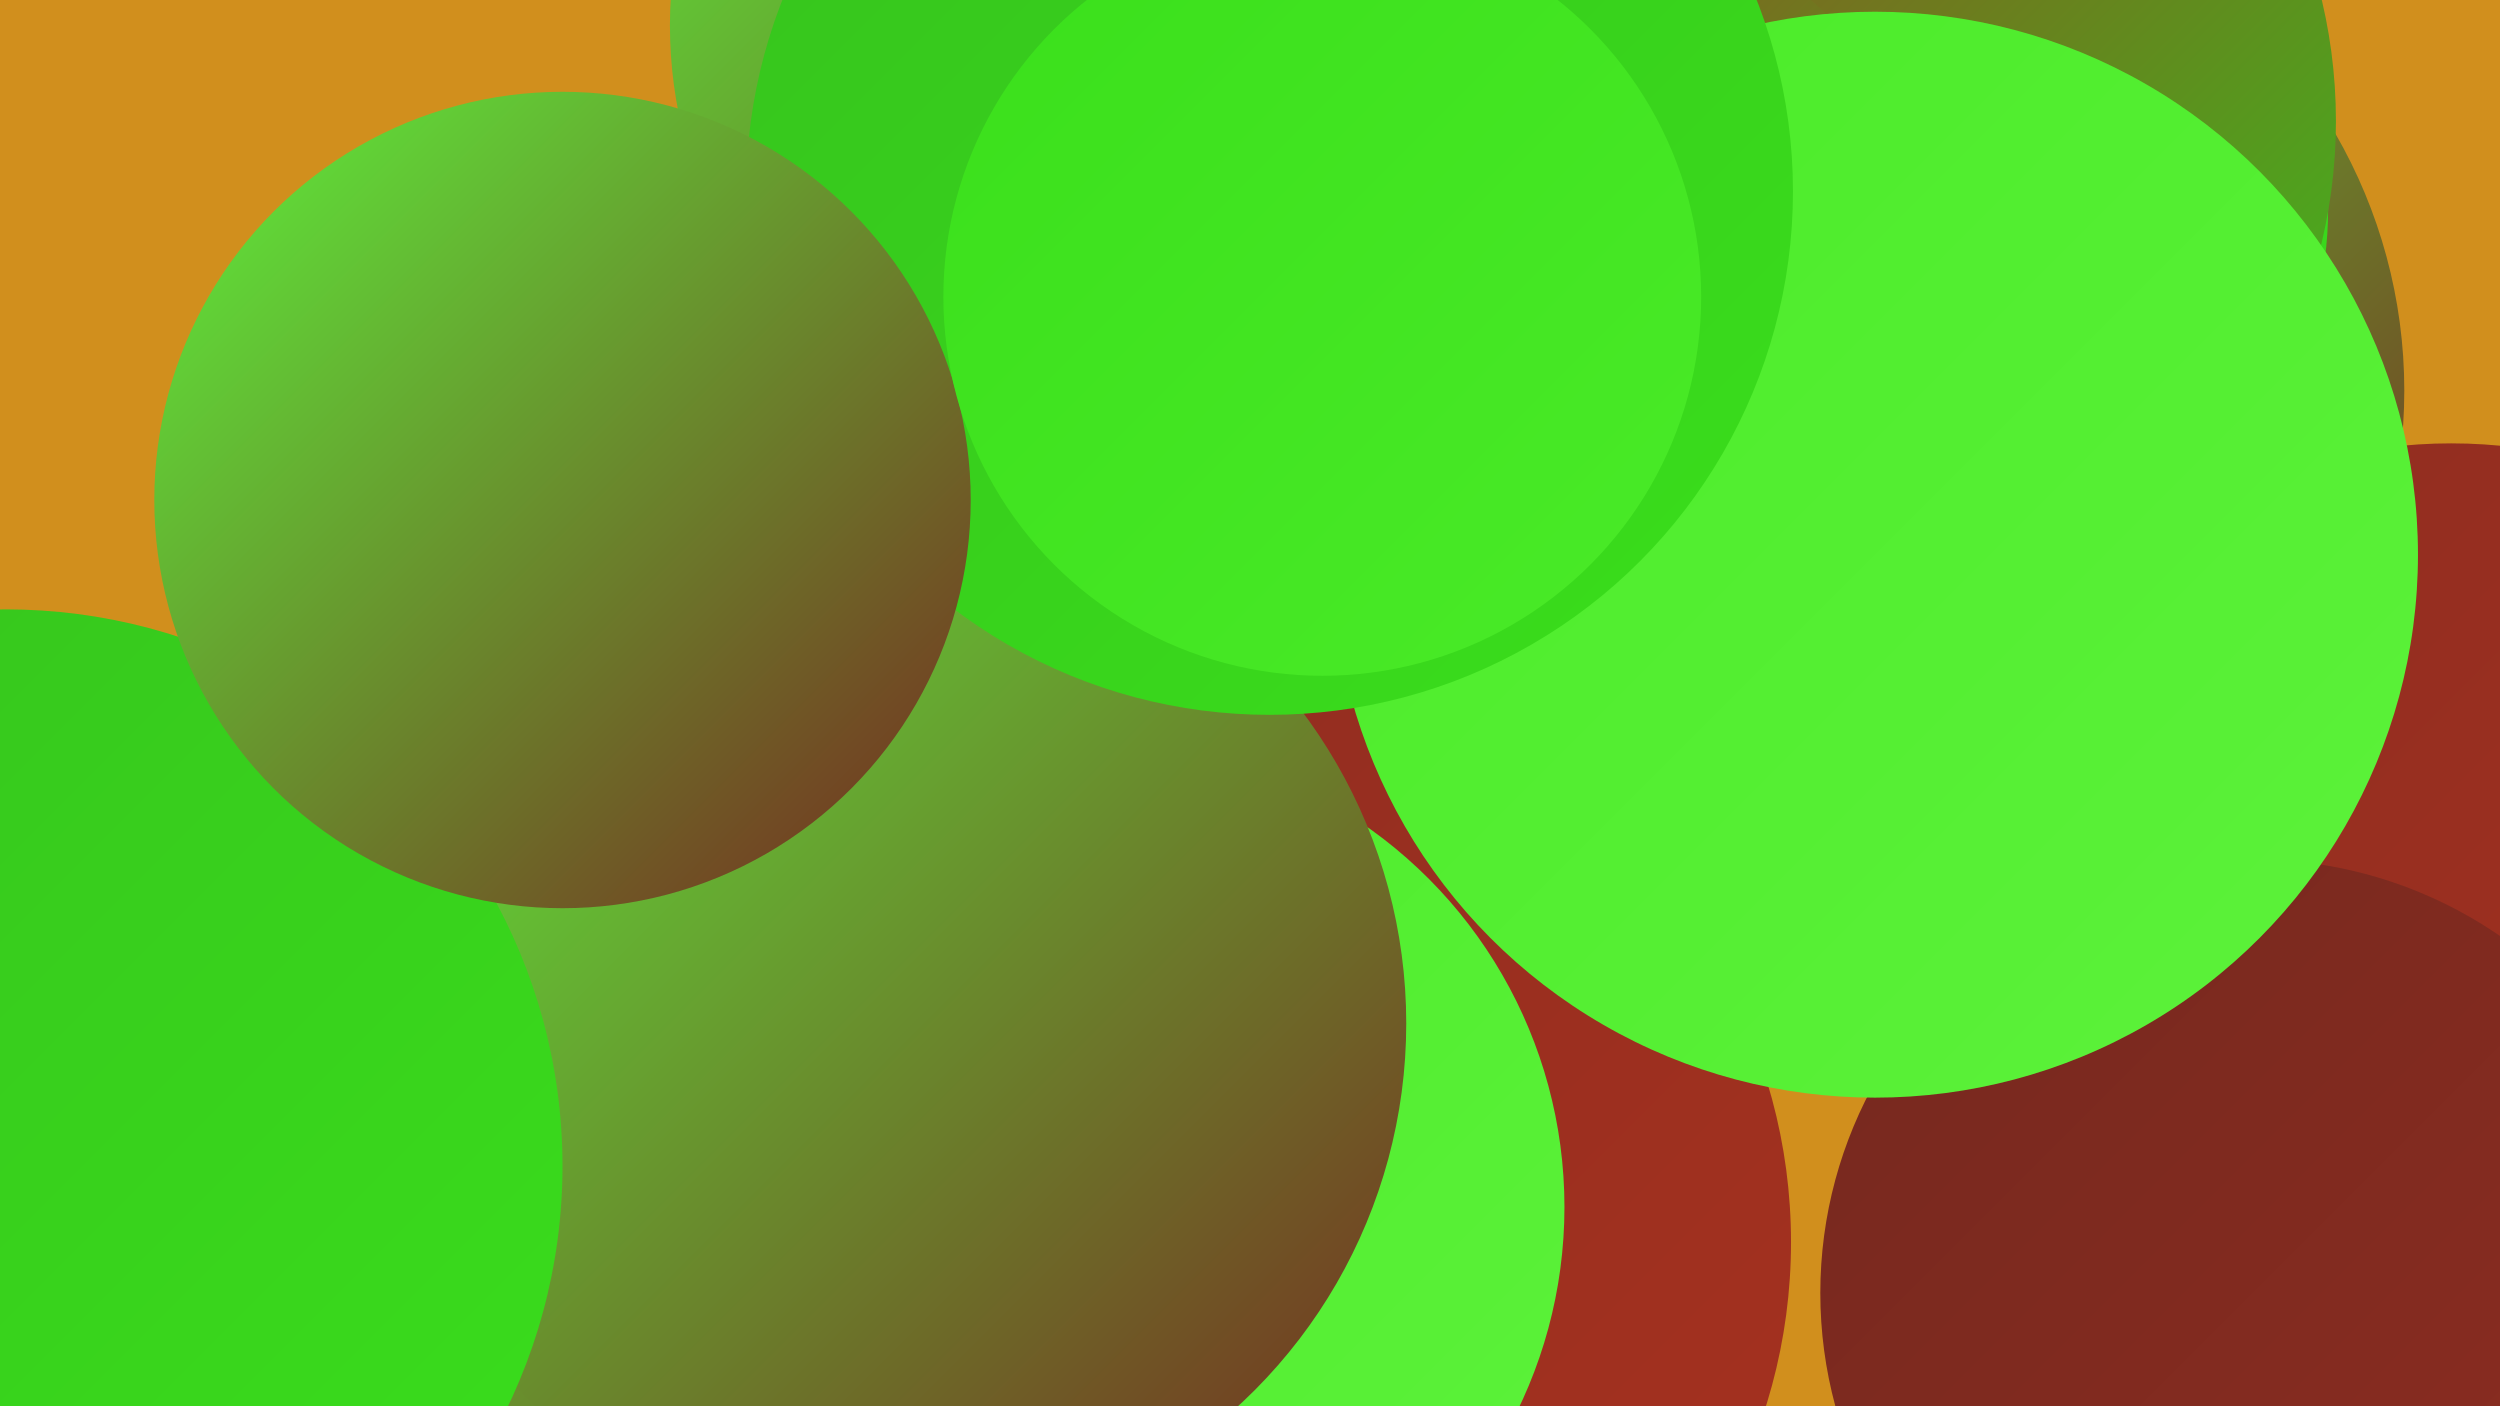
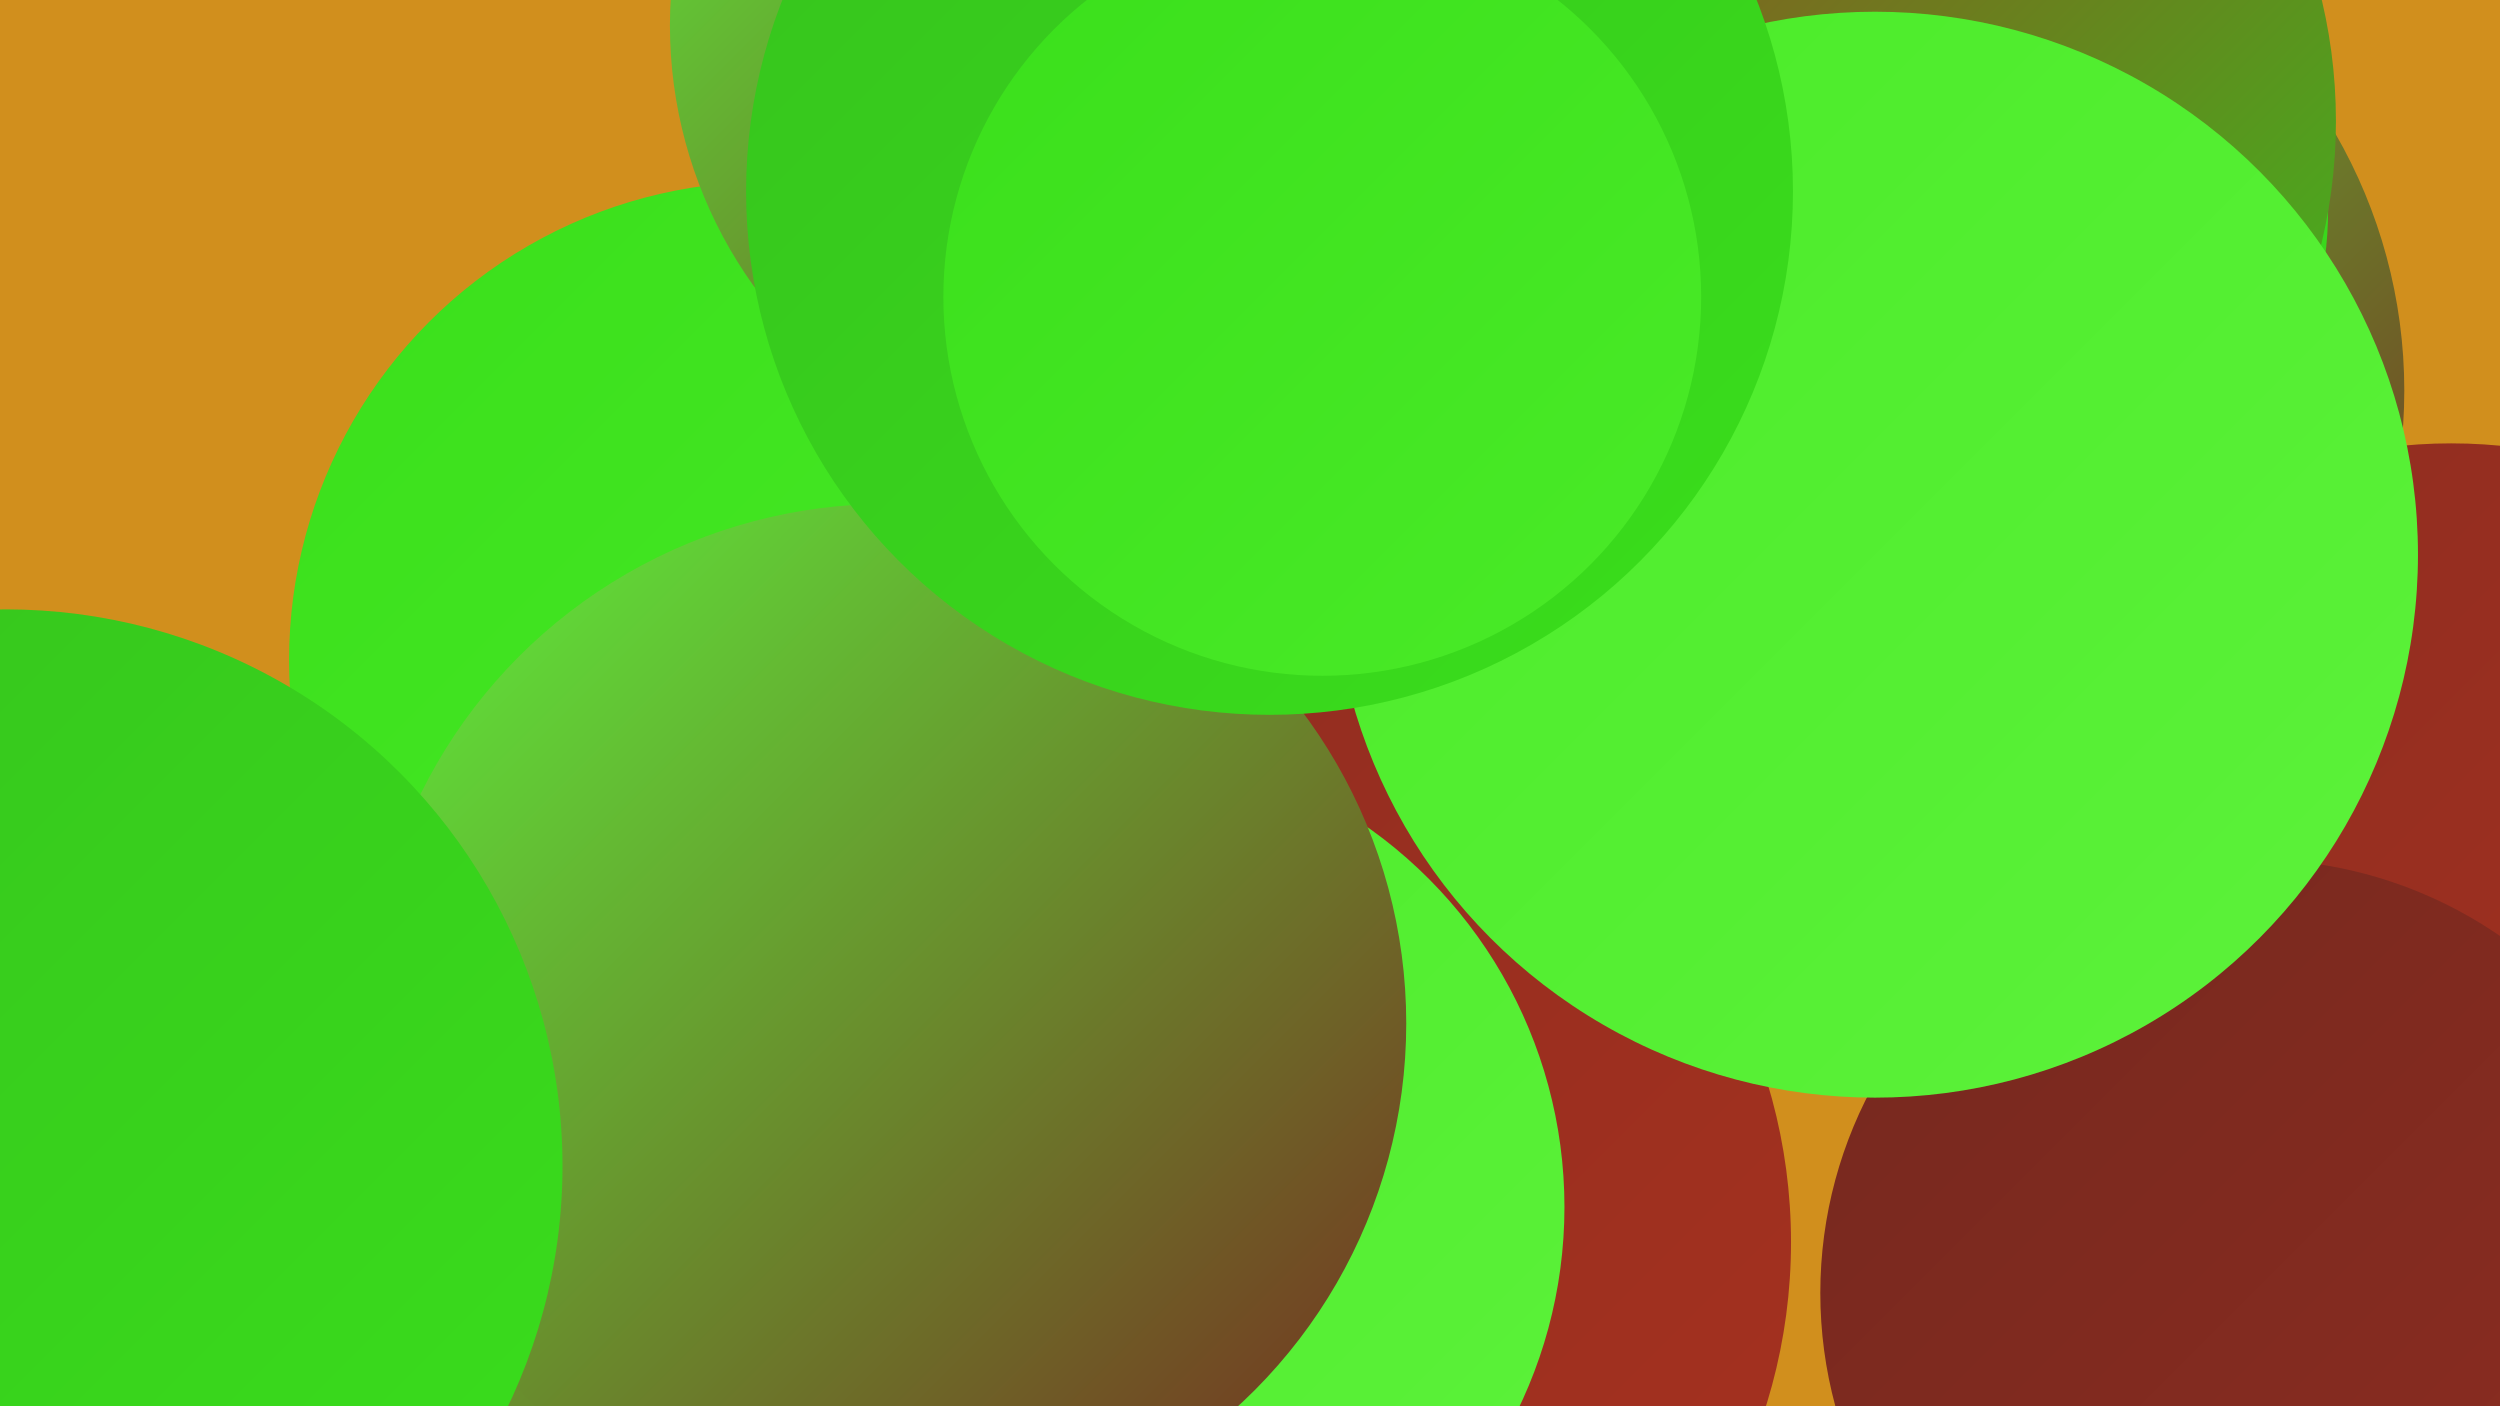
<svg xmlns="http://www.w3.org/2000/svg" width="1280" height="720">
  <defs>
    <linearGradient id="grad0" x1="0%" y1="0%" x2="100%" y2="100%">
      <stop offset="0%" style="stop-color:#75281f;stop-opacity:1" />
      <stop offset="100%" style="stop-color:#8e2d20;stop-opacity:1" />
    </linearGradient>
    <linearGradient id="grad1" x1="0%" y1="0%" x2="100%" y2="100%">
      <stop offset="0%" style="stop-color:#8e2d20;stop-opacity:1" />
      <stop offset="100%" style="stop-color:#a7311f;stop-opacity:1" />
    </linearGradient>
    <linearGradient id="grad2" x1="0%" y1="0%" x2="100%" y2="100%">
      <stop offset="0%" style="stop-color:#a7311f;stop-opacity:1" />
      <stop offset="100%" style="stop-color:#36c21e;stop-opacity:1" />
    </linearGradient>
    <linearGradient id="grad3" x1="0%" y1="0%" x2="100%" y2="100%">
      <stop offset="0%" style="stop-color:#36c21e;stop-opacity:1" />
      <stop offset="100%" style="stop-color:#3adf1b;stop-opacity:1" />
    </linearGradient>
    <linearGradient id="grad4" x1="0%" y1="0%" x2="100%" y2="100%">
      <stop offset="0%" style="stop-color:#3adf1b;stop-opacity:1" />
      <stop offset="100%" style="stop-color:#4aeb28;stop-opacity:1" />
    </linearGradient>
    <linearGradient id="grad5" x1="0%" y1="0%" x2="100%" y2="100%">
      <stop offset="0%" style="stop-color:#4aeb28;stop-opacity:1" />
      <stop offset="100%" style="stop-color:#5df23b;stop-opacity:1" />
    </linearGradient>
    <linearGradient id="grad6" x1="0%" y1="0%" x2="100%" y2="100%">
      <stop offset="0%" style="stop-color:#5df23b;stop-opacity:1" />
      <stop offset="100%" style="stop-color:#75281f;stop-opacity:1" />
    </linearGradient>
  </defs>
  <rect width="1280" height="720" fill="#d18f1d" />
  <circle cx="968" cy="200" r="263" fill="url(#grad6)" />
  <circle cx="636" cy="636" r="281" fill="url(#grad1)" />
-   <circle cx="384" cy="599" r="210" fill="url(#grad3)" />
  <circle cx="326" cy="675" r="193" fill="url(#grad4)" />
  <circle cx="1255" cy="488" r="261" fill="url(#grad1)" />
  <circle cx="371" cy="616" r="247" fill="url(#grad6)" />
  <circle cx="393" cy="338" r="245" fill="url(#grad4)" />
  <circle cx="997" cy="107" r="195" fill="url(#grad3)" />
  <circle cx="563" cy="618" r="238" fill="url(#grad5)" />
  <circle cx="454" cy="524" r="266" fill="url(#grad6)" />
  <circle cx="927" cy="62" r="269" fill="url(#grad2)" />
-   <circle cx="790" cy="159" r="210" fill="url(#grad2)" />
  <circle cx="3" cy="597" r="285" fill="url(#grad3)" />
  <circle cx="1154" cy="662" r="222" fill="url(#grad0)" />
  <circle cx="960" cy="284" r="278" fill="url(#grad5)" />
  <circle cx="572" cy="13" r="229" fill="url(#grad6)" />
  <circle cx="671" cy="85" r="190" fill="url(#grad4)" />
  <circle cx="650" cy="98" r="268" fill="url(#grad3)" />
-   <circle cx="288" cy="256" r="209" fill="url(#grad6)" />
  <circle cx="677" cy="152" r="194" fill="url(#grad4)" />
</svg>